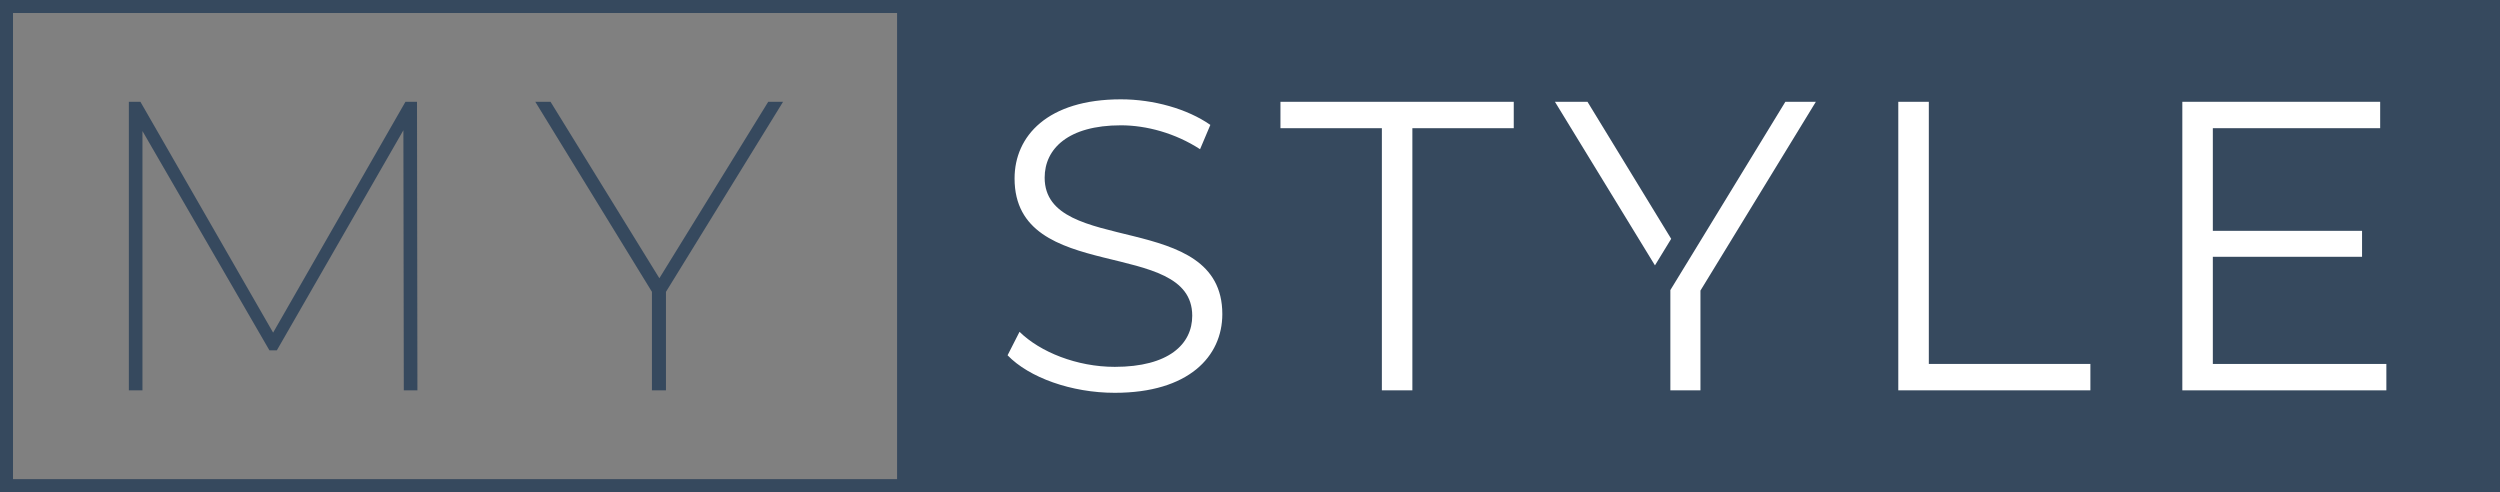
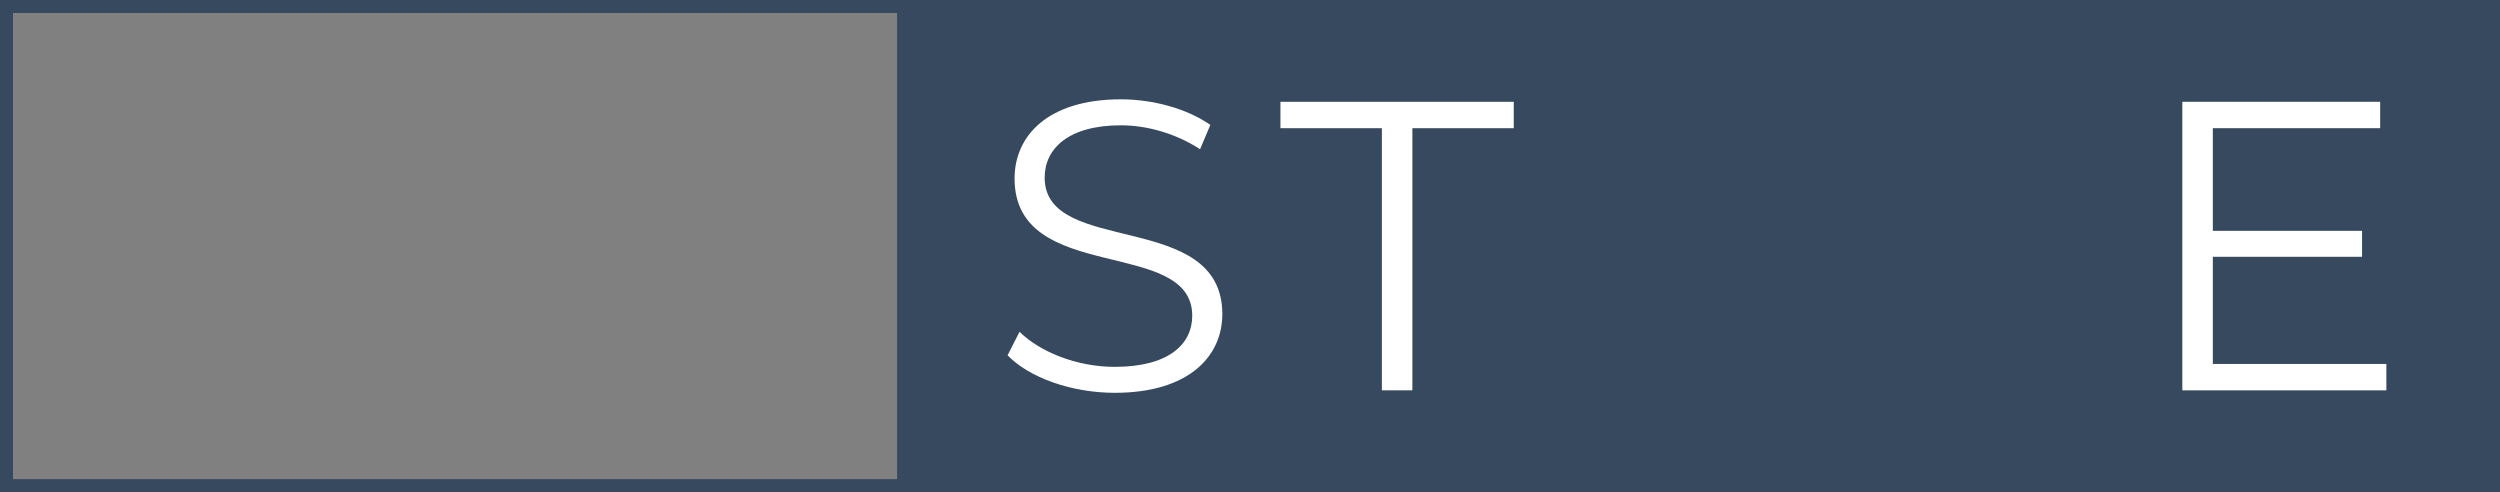
<svg xmlns="http://www.w3.org/2000/svg" id="Layer_1" viewBox="0 0 791.79 155.87">
  <rect x="0" y="0" width="791.79" height="155.87" fill="#808080" stroke="none" />
  <defs>
    <style>.cls-1{fill:#36495e;}.cls-1,.cls-2{stroke-width:0px;}.cls-2{fill:#fff;}</style>
  </defs>
  <path class="cls-1" d="m791.79,155.87V0H0v155.87M4.12,4.12h280v147.63H4.12V4.12Z" />
  <path class="cls-2" d="m319.11,112.53l3.79-7.44c6.53,6.4,18.15,11.1,30.16,11.1,17.1,0,24.54-7.18,24.54-16.19,0-25.07-56.27-9.66-56.27-43.47,0-13.44,10.45-25.07,33.68-25.07,10.31,0,21.02,3,28.33,8.1l-3.26,7.7c-7.83-5.09-16.97-7.57-25.07-7.57-16.71,0-24.15,7.44-24.15,16.58,0,25.07,56.27,9.92,56.27,43.21,0,13.45-10.7,24.93-34.07,24.93-13.71,0-27.16-4.83-33.94-11.88Z" />
  <path class="cls-2" d="m437.65,40.6h-32.11v-8.36h73.89v8.36h-32.11v83.03h-9.66V40.6Z" />
-   <path class="cls-2" d="m524.15,84.05l-31.67-51.8h10.31l26.5,43.39-5.14,8.41Zm9.97-.5l31.33-51.31h9.66l-36.55,59.79v31.59h-9.53v-31.75l5.09-8.33Z" />
-   <path class="cls-2" d="m601.23,32.24h9.66v83.03h51.17v8.36h-60.84V32.24Z" />
  <path class="cls-2" d="m755.8,115.27v8.36h-64.62V32.24h62.66v8.36h-53v32.51h47.26v8.22h-47.26v33.94h54.96Z" />
-   <path class="cls-1" d="m127.89,123.63l-.13-82.38-40.08,69.71h-2.35L45.12,41.51v82.11h-4.31V32.24h3.66l42.03,73.11,41.91-73.11h3.66l.13,91.38h-4.31Z" />
-   <path class="cls-1" d="m210.92,92.43v31.2h-4.44v-31.2l-36.94-60.18h4.83l34.46,55.87,34.47-55.87h4.7l-37.08,60.18Z" />
</svg>